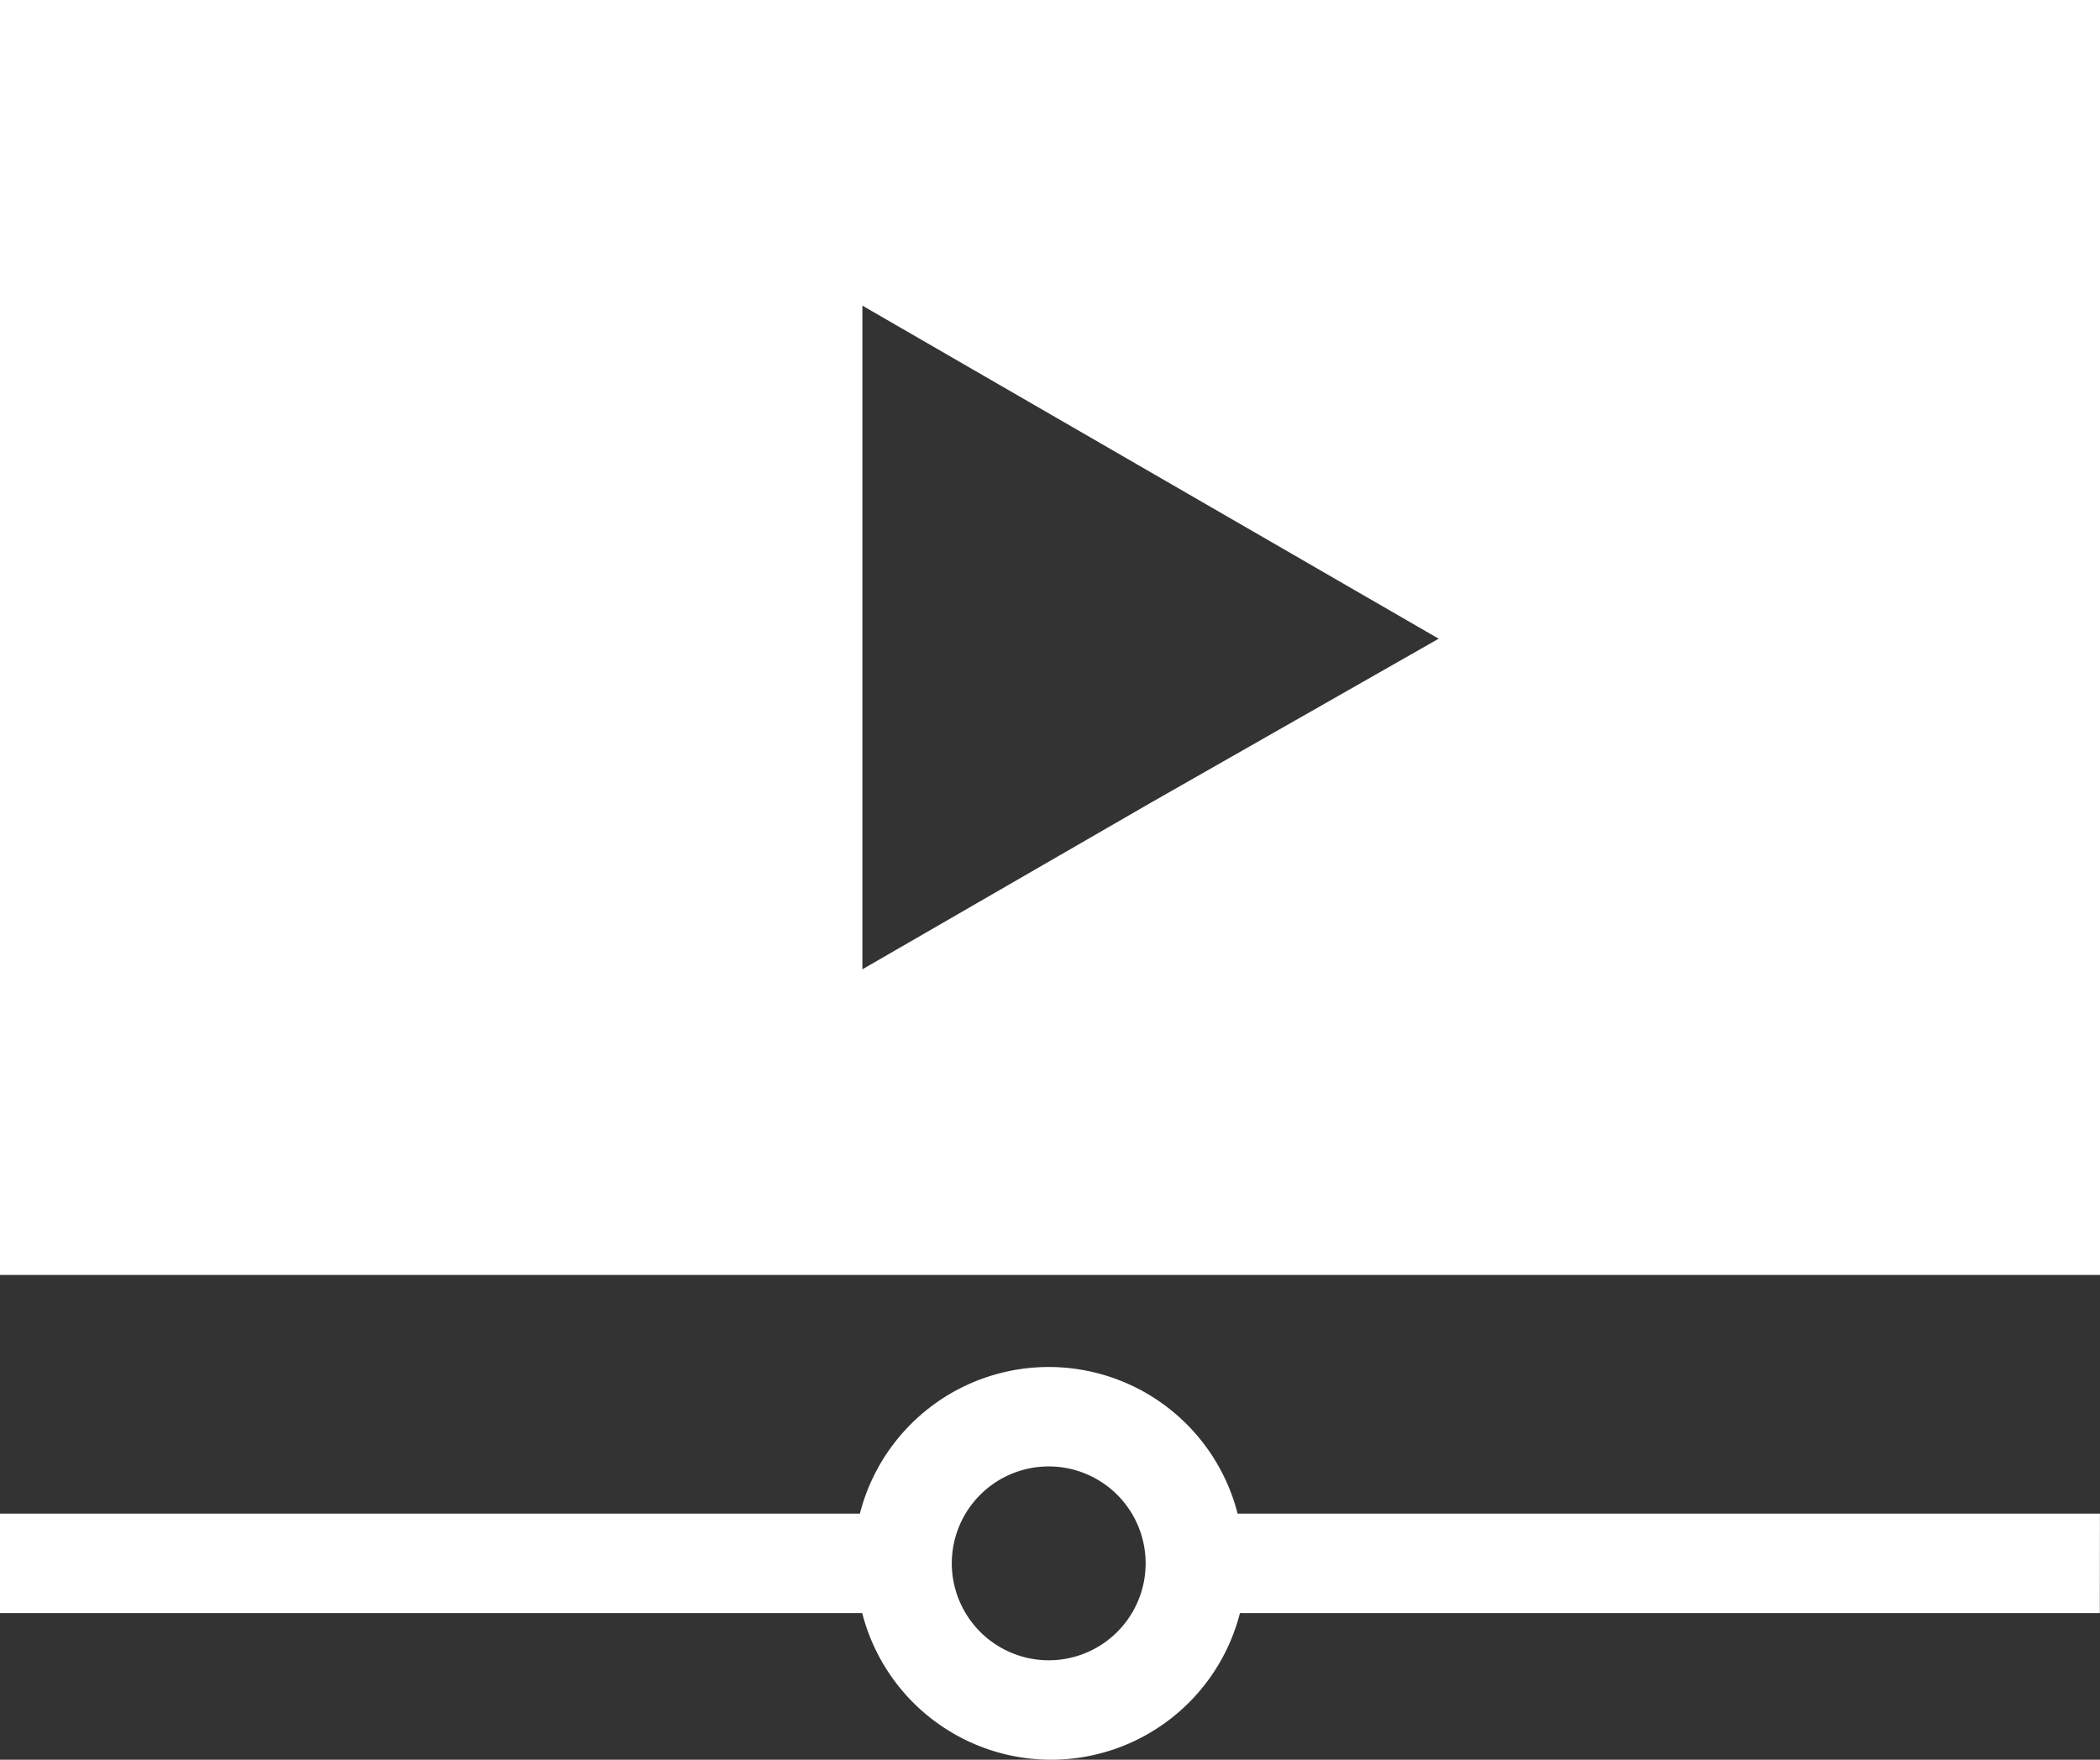
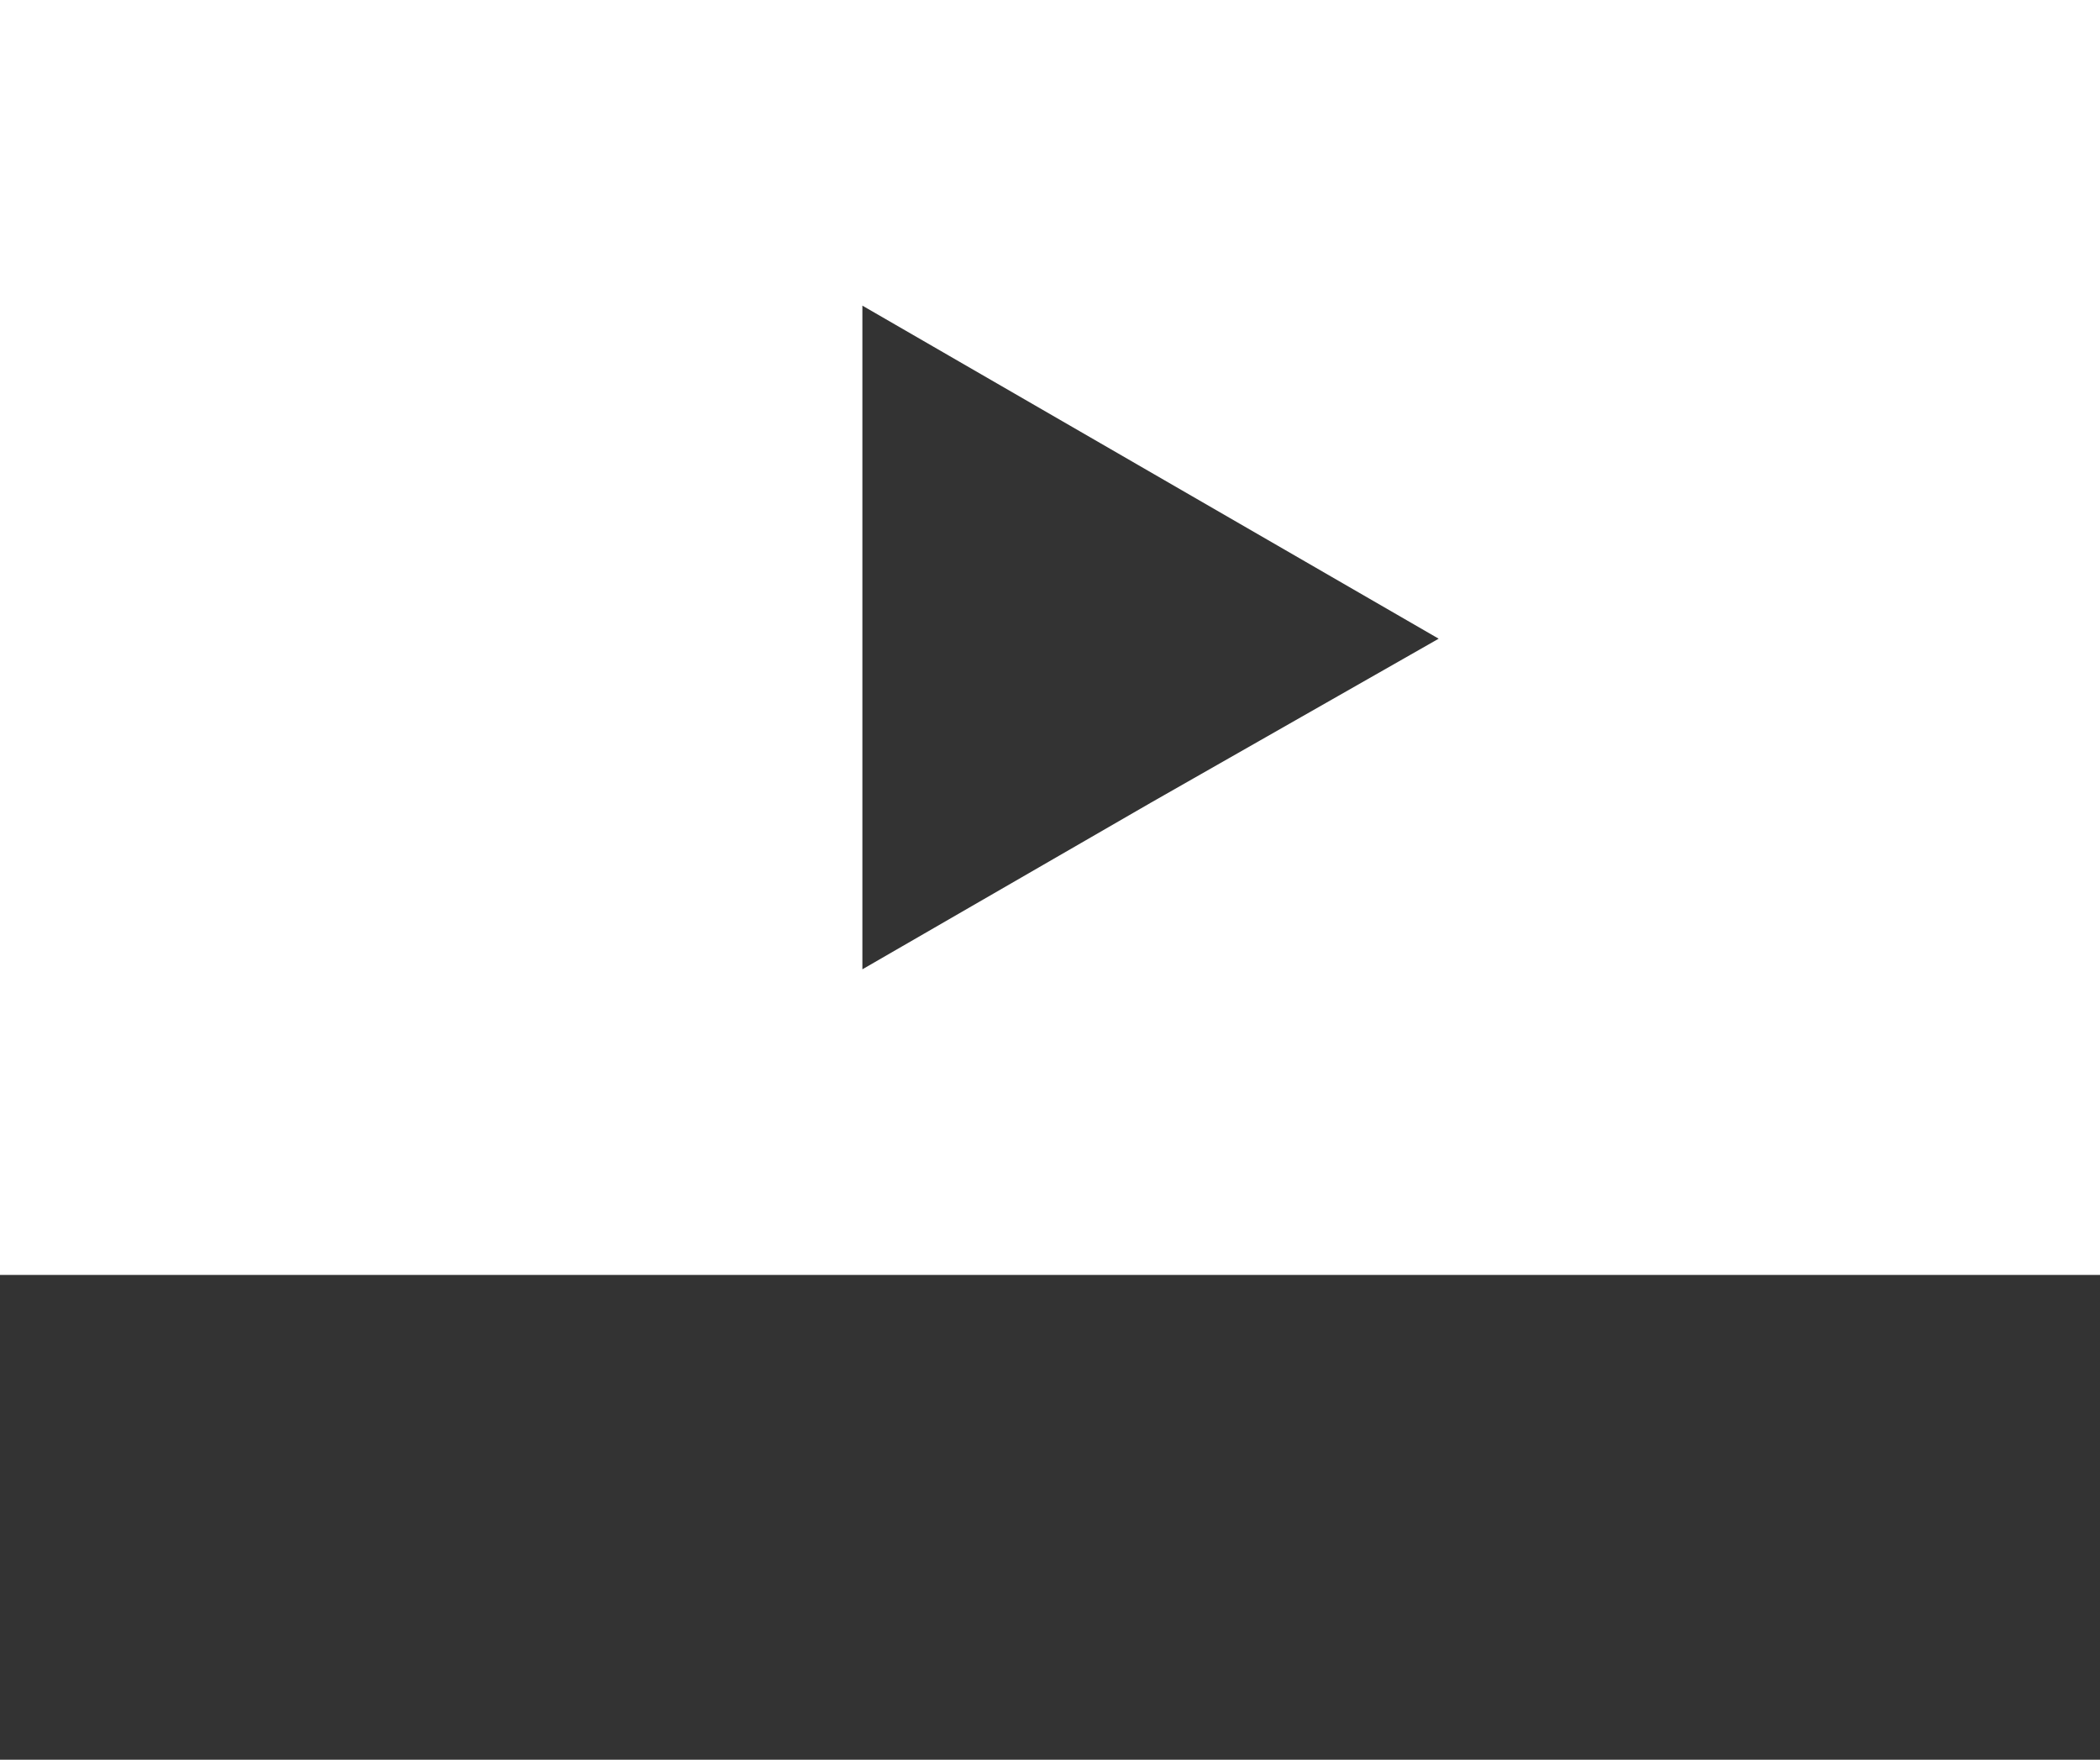
<svg xmlns="http://www.w3.org/2000/svg" width="36.076" height="30.227" viewBox="0 0 36.076 30.227">
  <rect x="0" y="0" width="36.076" height="30.227" fill="#333333" stroke="none" />
  <g id="cms-industry-1" transform="translate(-528.213 -11934.029)">
    <path id="Path_21703" data-name="Path 21703" d="M112,83.437v21.9h36.076v-21.9Zm19.767,13.79-4.952,2.86v-11.4l9.9,5.721Z" transform="translate(416.213 11850.592)" fill="#fff" />
-     <path id="Path_21704" data-name="Path 21704" d="M148.077,393.96H133.263a3.349,3.349,0,0,0-6.489,0H112v1.708h14.814a3.349,3.349,0,0,0,6.489,0h14.772Zm-18.059,2.519a1.667,1.667,0,0,1-1.665-1.665,1.665,1.665,0,1,1,1.665,1.665Z" transform="translate(416.211 11566.069)" fill="#fff" />
  </g>
</svg>